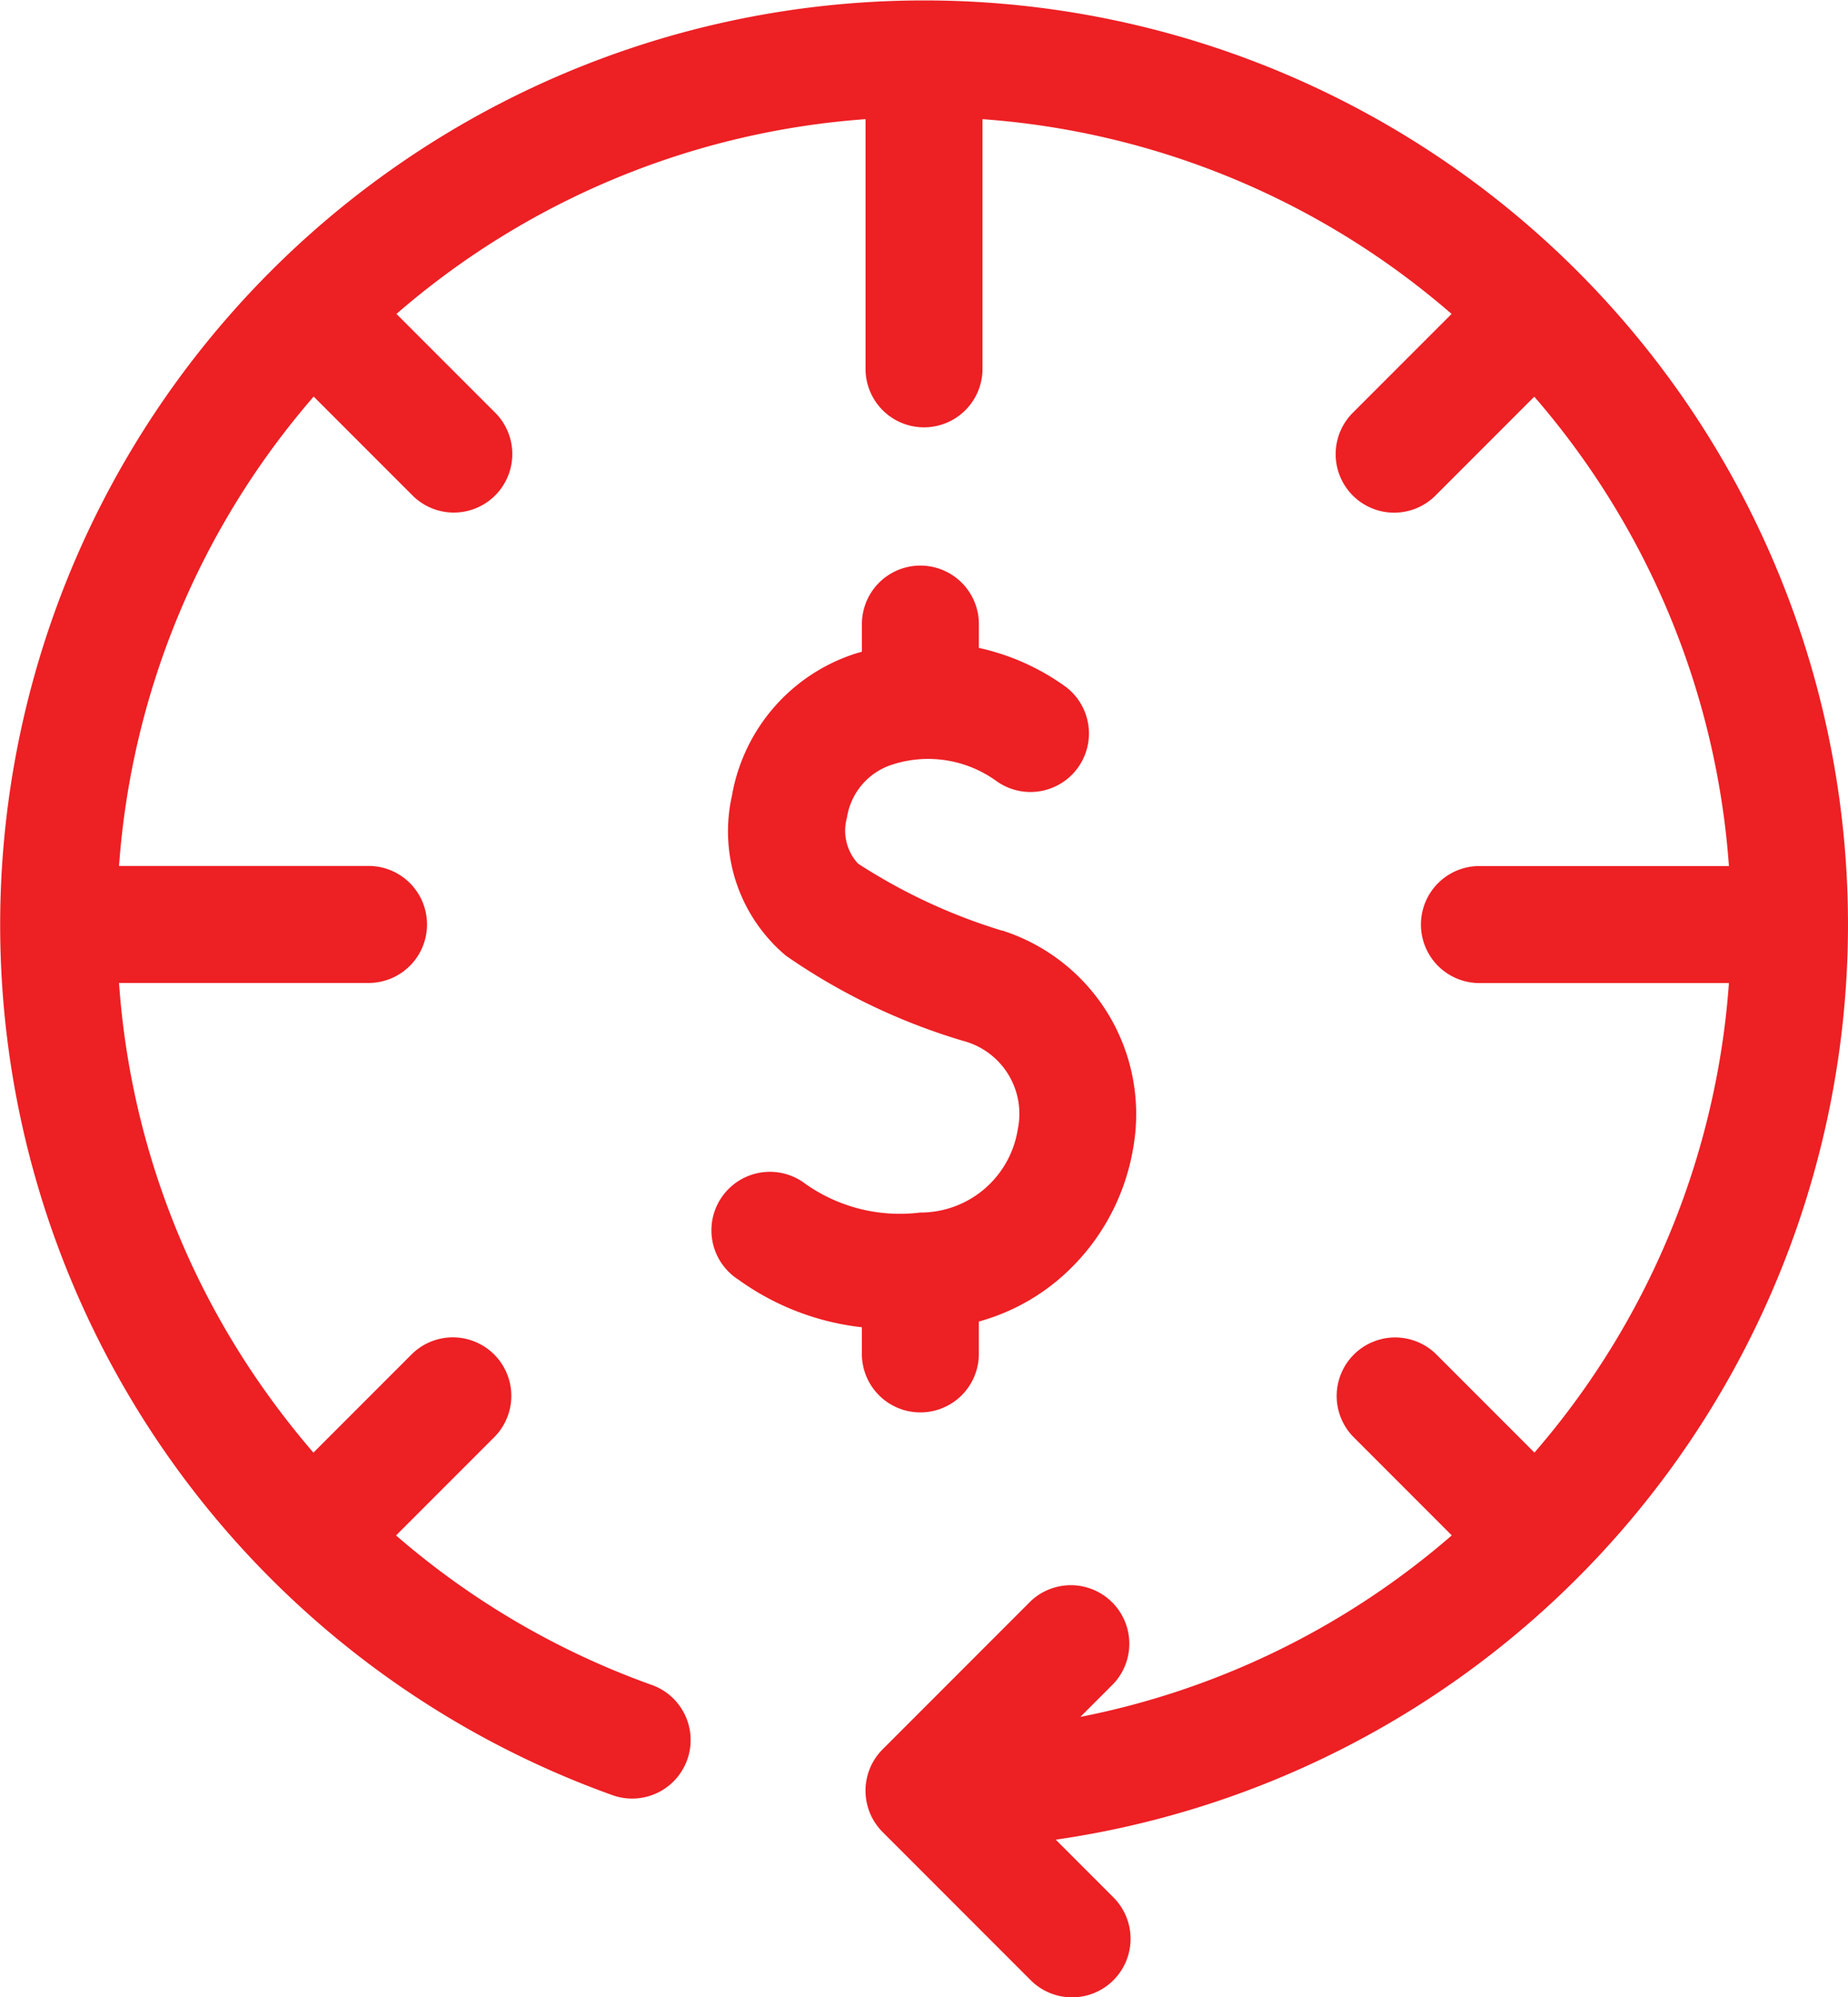
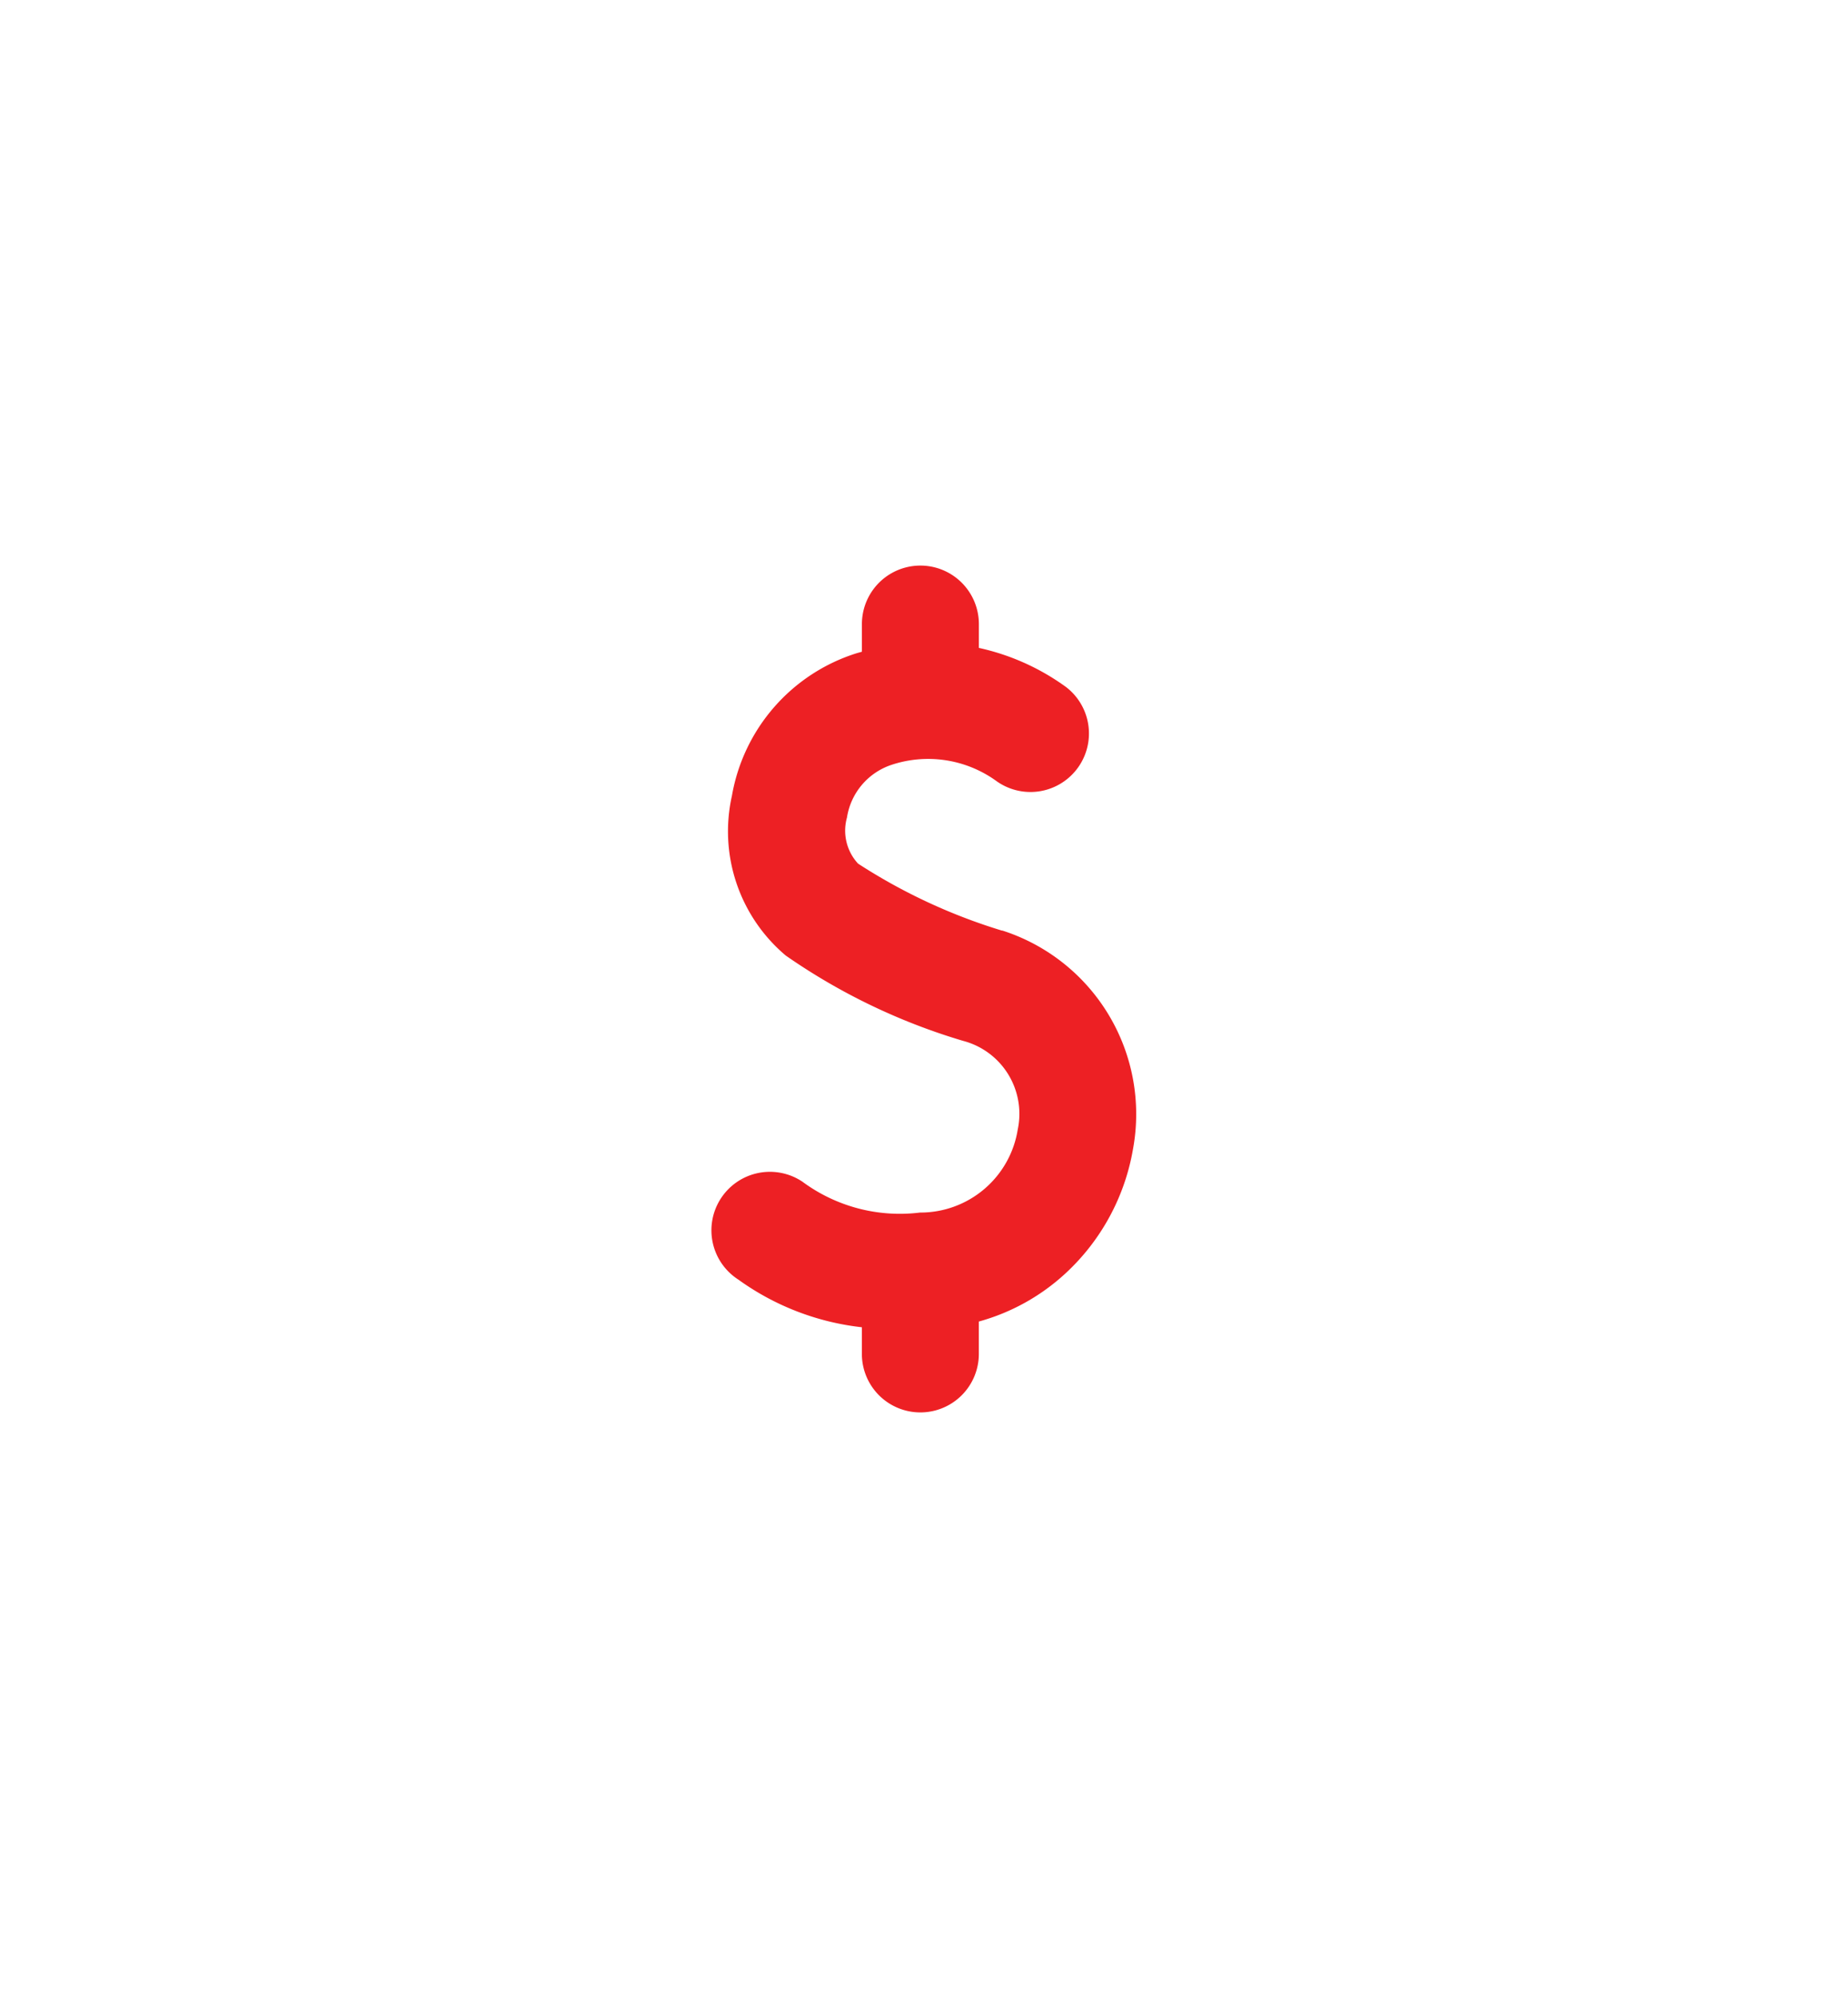
<svg xmlns="http://www.w3.org/2000/svg" width="55.549" height="60" viewBox="0 0 55.549 60">
  <g id="money-back" transform="translate(0)">
-     <path id="Path_359" data-name="Path 359" d="M74.542,27.774A27.772,27.772,0,1,0,37.427,53.938a1.758,1.758,0,0,0,1.182-3.311,24.145,24.145,0,0,1-7.711-4.5l2.965-2.965a1.758,1.758,0,0,0-2.486-2.486l-2.963,2.963q-.723-.838-1.376-1.747a24.051,24.051,0,0,1-4.467-12.362h7.5a1.758,1.758,0,1,0,0-3.516h-7.5a24.158,24.158,0,0,1,5.851-14.1l2.954,2.954a1.758,1.758,0,1,0,2.486-2.486L30.91,9.431a24.158,24.158,0,0,1,14.1-5.851v7.5a1.758,1.758,0,1,0,3.516,0V3.58a24.158,24.158,0,0,1,14.1,5.851l-2.954,2.954a1.758,1.758,0,1,0,2.486,2.486l2.954-2.954a24.158,24.158,0,0,1,5.851,14.1h-7.5a1.758,1.758,0,1,0,0,3.516h7.5a24.194,24.194,0,0,1-5.846,14.105l-2.959-2.959a1.758,1.758,0,0,0-2.486,2.486l2.96,2.96a24.132,24.132,0,0,1-11.164,5.453l.995-.995A1.758,1.758,0,0,0,49.976,48.1l-4.452,4.452a1.758,1.758,0,0,0,0,2.486l4.451,4.451A1.758,1.758,0,1,0,52.461,57l-1.733-1.733A27.792,27.792,0,0,0,74.542,27.774Z" transform="translate(-18.993)" fill="#ed2024" />
    <path id="Path_360" data-name="Path 360" d="M210.332,155.971A17.07,17.07,0,0,1,206,153.957a1.458,1.458,0,0,1-.334-1.385A1.99,1.99,0,0,1,206.973,151a3.5,3.5,0,0,1,3.171.466,1.758,1.758,0,0,0,2.105-2.816,7.01,7.01,0,0,0-2.618-1.174v-.715a1.758,1.758,0,1,0-3.516,0v.83c-.052.015-.1.028-.156.044a5.467,5.467,0,0,0-3.751,4.284,4.877,4.877,0,0,0,1.619,4.8,18.57,18.57,0,0,0,5.333,2.563,2.266,2.266,0,0,1,1.64,2.657,2.962,2.962,0,0,1-2.939,2.5,4.924,4.924,0,0,1-3.534-.927,1.758,1.758,0,1,0-1.925,2.942,7.828,7.828,0,0,0,3.712,1.431v.8a1.758,1.758,0,1,0,3.516,0v-.972a6.3,6.3,0,0,0,2.605-1.447,6.6,6.6,0,0,0,2.031-3.746,5.792,5.792,0,0,0-3.936-6.555Z" transform="translate(-180.207 -128.012)" fill="#ed2024" />
  </g>
</svg>